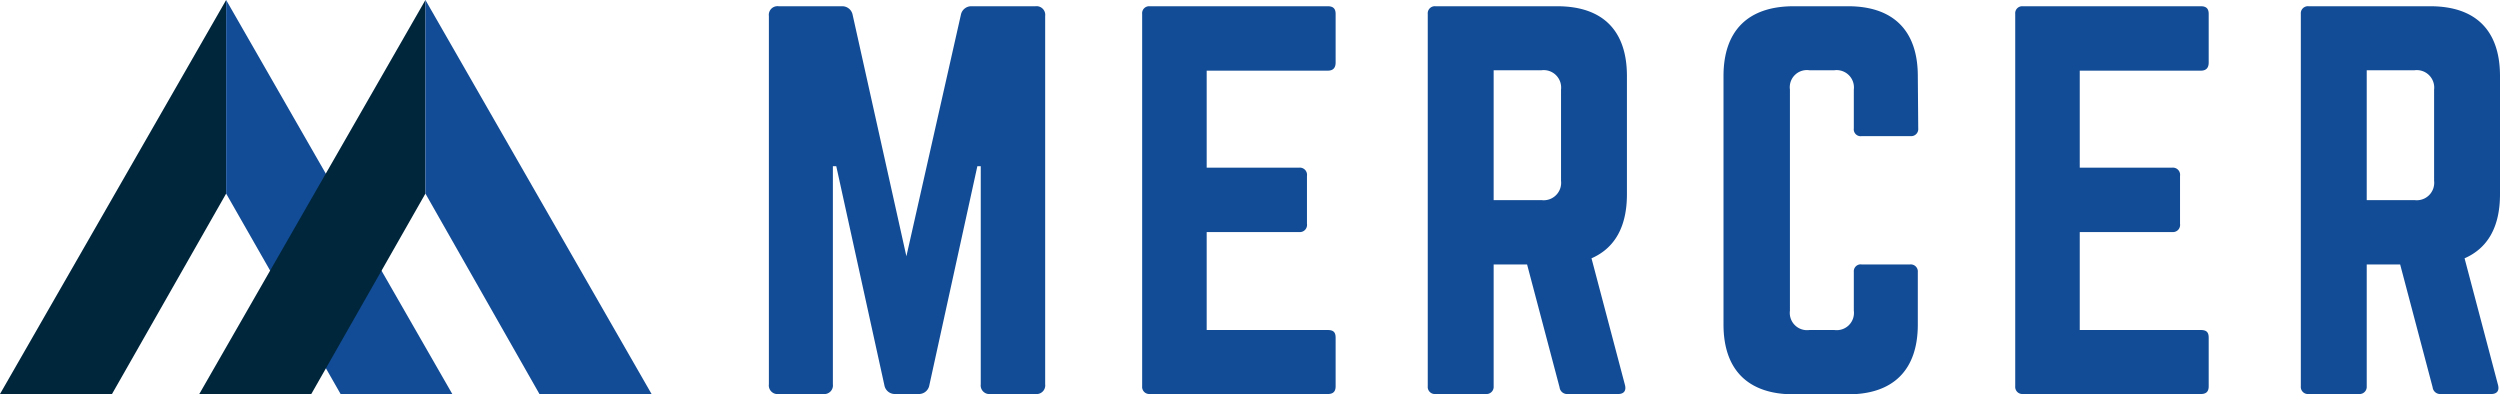
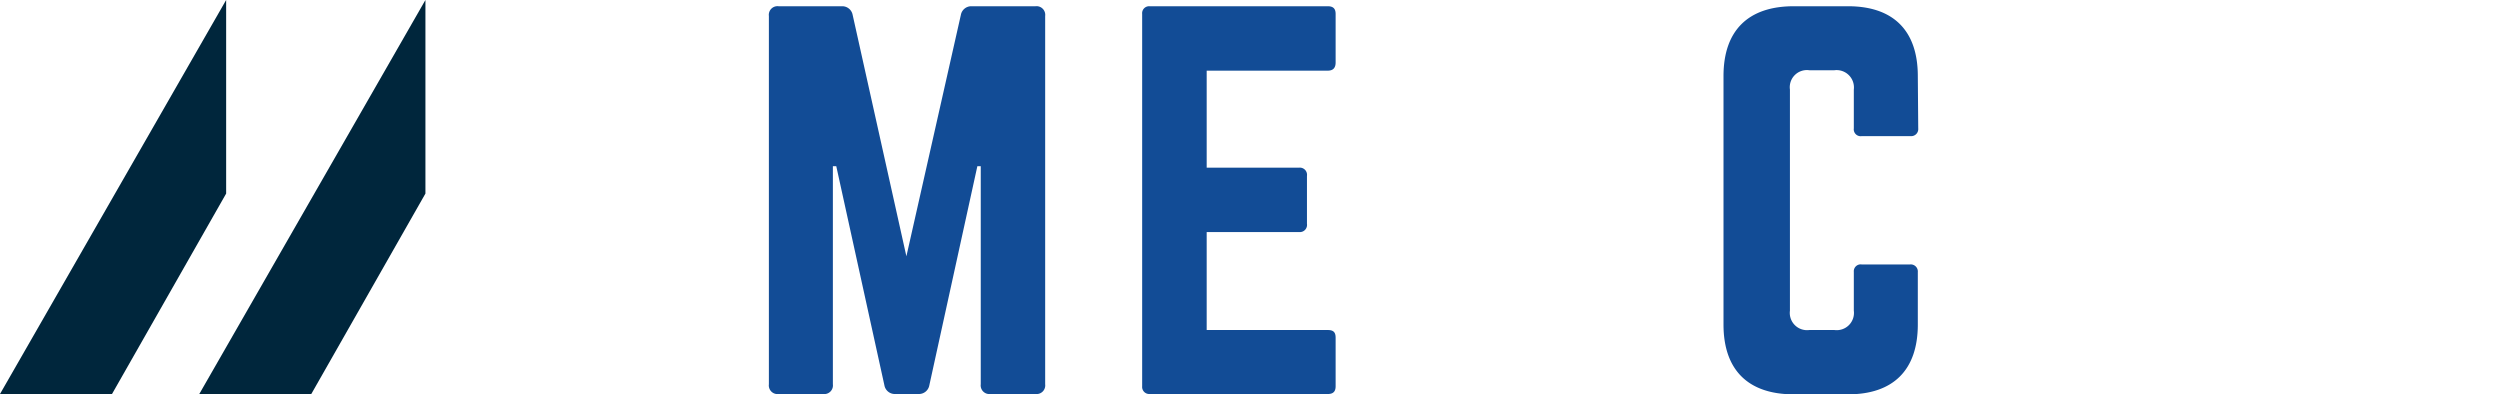
<svg xmlns="http://www.w3.org/2000/svg" viewBox="0 0 236.35 37.25">
  <defs>
    <style>.cls-1{fill:#124c96;}.cls-2{fill:#00263c;}</style>
  </defs>
  <title>Mercer-LogoAsset 17</title>
  <g id="Layer_2" data-name="Layer 2">
    <g id="Layer_2-2" data-name="Layer 2">
      <path class="cls-1" d="M97.9.59a.82.82,0,0,1,.91.92V36.33a.82.82,0,0,1-.91.92H93.63a.82.82,0,0,1-.91-.92V15.71H92.4L87.86,36.42a1,1,0,0,1-1,.83H84.61a1,1,0,0,1-1-.83L79.06,15.71h-.32V36.33a.82.82,0,0,1-.92.92H73.61a.82.82,0,0,1-.92-.92V1.51a.82.82,0,0,1,.92-.92h6a1,1,0,0,1,1,.82l5.08,22.82L90.84,1.41a1,1,0,0,1,1-.82Z" />
      <path class="cls-1" d="M126.27,5.91c0,.45-.19.77-.74.77H114.08v9.17h8.75a.68.68,0,0,1,.73.78v4.53a.68.68,0,0,1-.73.78h-8.75V31.2h11.45c.55,0,.74.23.74.73v4.59c0,.45-.19.73-.74.73H108.67a.67.67,0,0,1-.69-.73V1.32a.66.66,0,0,1,.69-.73h16.86c.55,0,.74.27.74.73Z" />
-       <path class="cls-1" d="M153.81,18.37c0,3.07-1.15,5.09-3.35,6.05l3.17,12c.13.55-.14.83-.65.83h-4.76a.72.72,0,0,1-.78-.64L144.37,25h-3.16V36.52a.68.68,0,0,1-.74.73h-4.76a.67.67,0,0,1-.73-.73V1.32a.67.67,0,0,1,.73-.73h11.5c4.31,0,6.6,2.29,6.6,6.6Zm-8.07.55a1.65,1.65,0,0,0,1.84-1.83V8.47a1.65,1.65,0,0,0-1.84-1.83h-4.53V18.92Z" />
      <path class="cls-1" d="M181.35,12.14a.67.67,0,0,1-.73.73H176a.65.65,0,0,1-.74-.73V8.47a1.64,1.64,0,0,0-1.83-1.83h-2.38a1.62,1.62,0,0,0-1.83,1.83v20.9a1.63,1.63,0,0,0,1.83,1.83h2.38a1.63,1.63,0,0,0,1.83-1.83V25.7A.65.65,0,0,1,176,25h4.58a.67.67,0,0,1,.73.73v4.95c0,4.31-2.33,6.6-6.6,6.6h-5.13c-4.3,0-6.64-2.29-6.64-6.6V7.19c0-4.31,2.34-6.6,6.64-6.6h5.13c4.27,0,6.6,2.29,6.6,6.6Z" />
-       <path class="cls-1" d="M208.81,5.91c0,.45-.19.77-.74.77H196.62v9.17h8.75a.68.68,0,0,1,.73.78v4.53a.68.68,0,0,1-.73.78h-8.75V31.2h11.45c.55,0,.74.23.74.73v4.59c0,.45-.19.73-.74.73H191.21a.67.67,0,0,1-.69-.73V1.32a.66.66,0,0,1,.69-.73h16.86c.55,0,.74.27.74.73Z" />
-       <path class="cls-1" d="M236.35,18.37c0,3.07-1.15,5.09-3.35,6.05l3.17,12c.13.55-.14.83-.65.83h-4.76a.72.72,0,0,1-.78-.64L226.91,25h-3.16V36.52a.68.68,0,0,1-.74.73h-4.76a.67.67,0,0,1-.73-.73V1.32a.67.67,0,0,1,.73-.73h11.5c4.31,0,6.6,2.29,6.6,6.6Zm-8.07.55a1.65,1.65,0,0,0,1.84-1.83V8.47a1.65,1.65,0,0,0-1.84-1.83h-4.53V18.92Z" />
      <path class="cls-2" d="M0,37.25,21.38,0V18.3l-10.82,19Z" />
-       <path class="cls-1" d="M32.2,37.25,21.38,18.3V0L42.76,37.25Z" />
      <path class="cls-2" d="M18.84,37.25,40.22,0V18.3l-10.82,19Z" />
-       <path class="cls-1" d="M51,37.25,40.22,18.3V0L61.6,37.25Z" />
    </g>
  </g>
</svg>